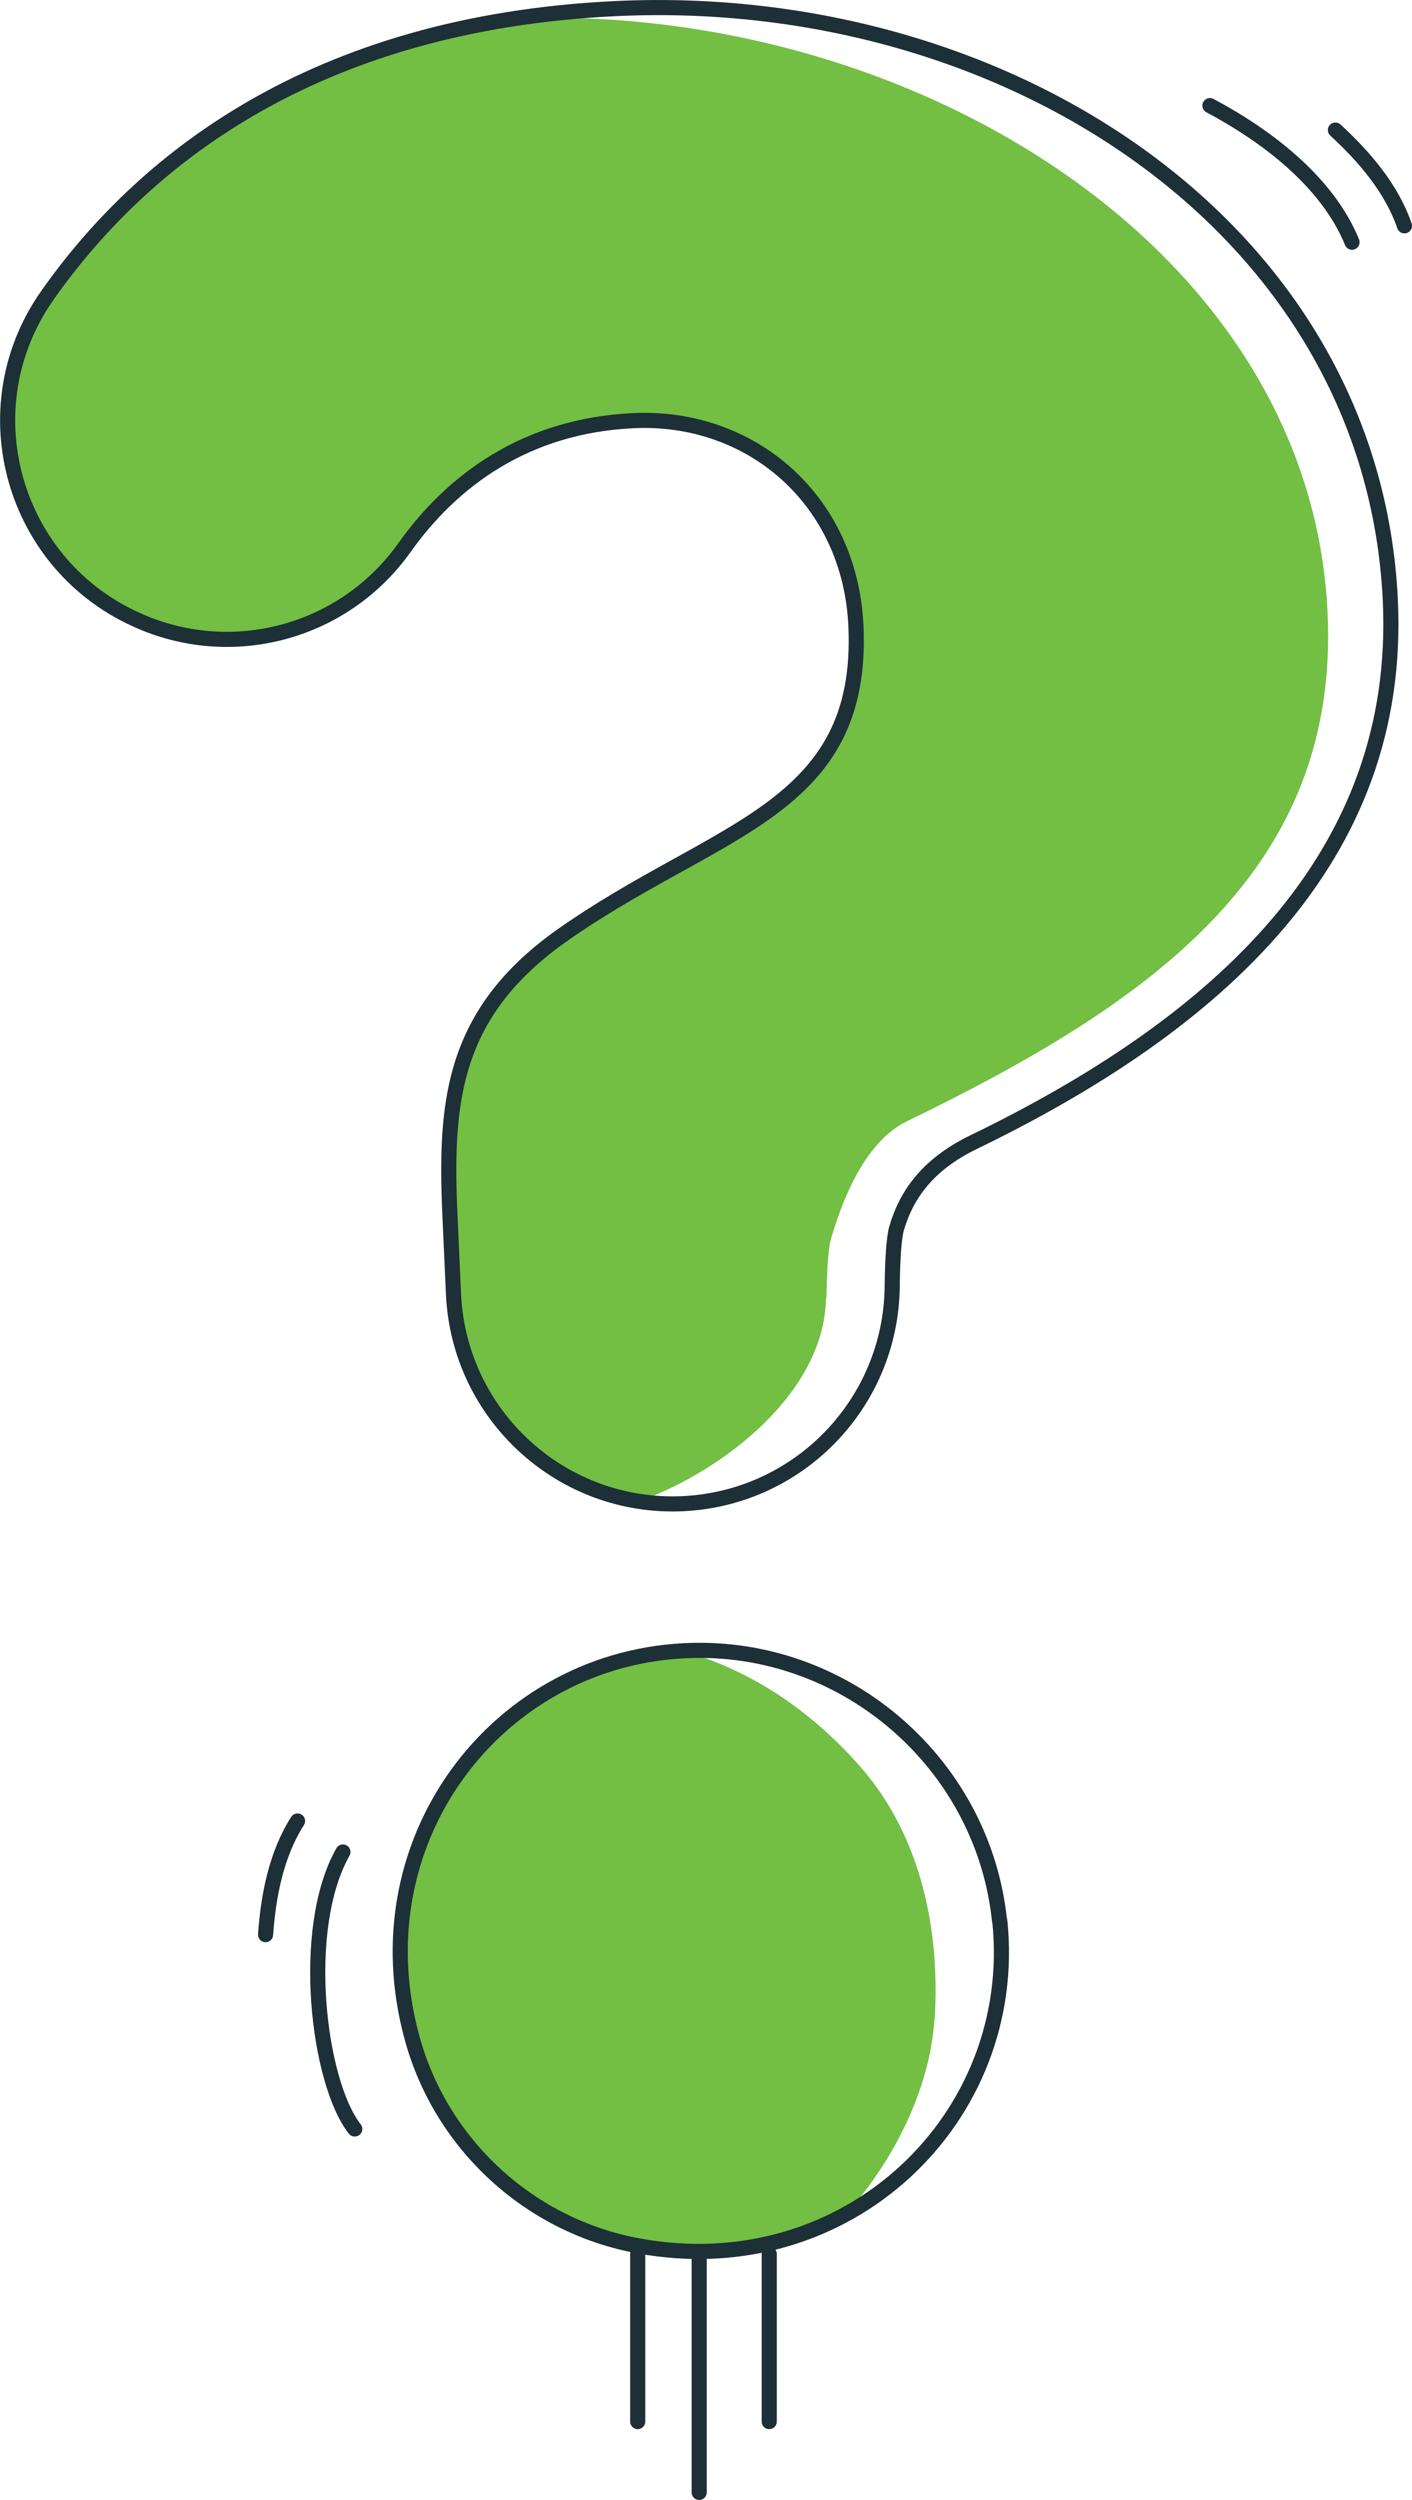
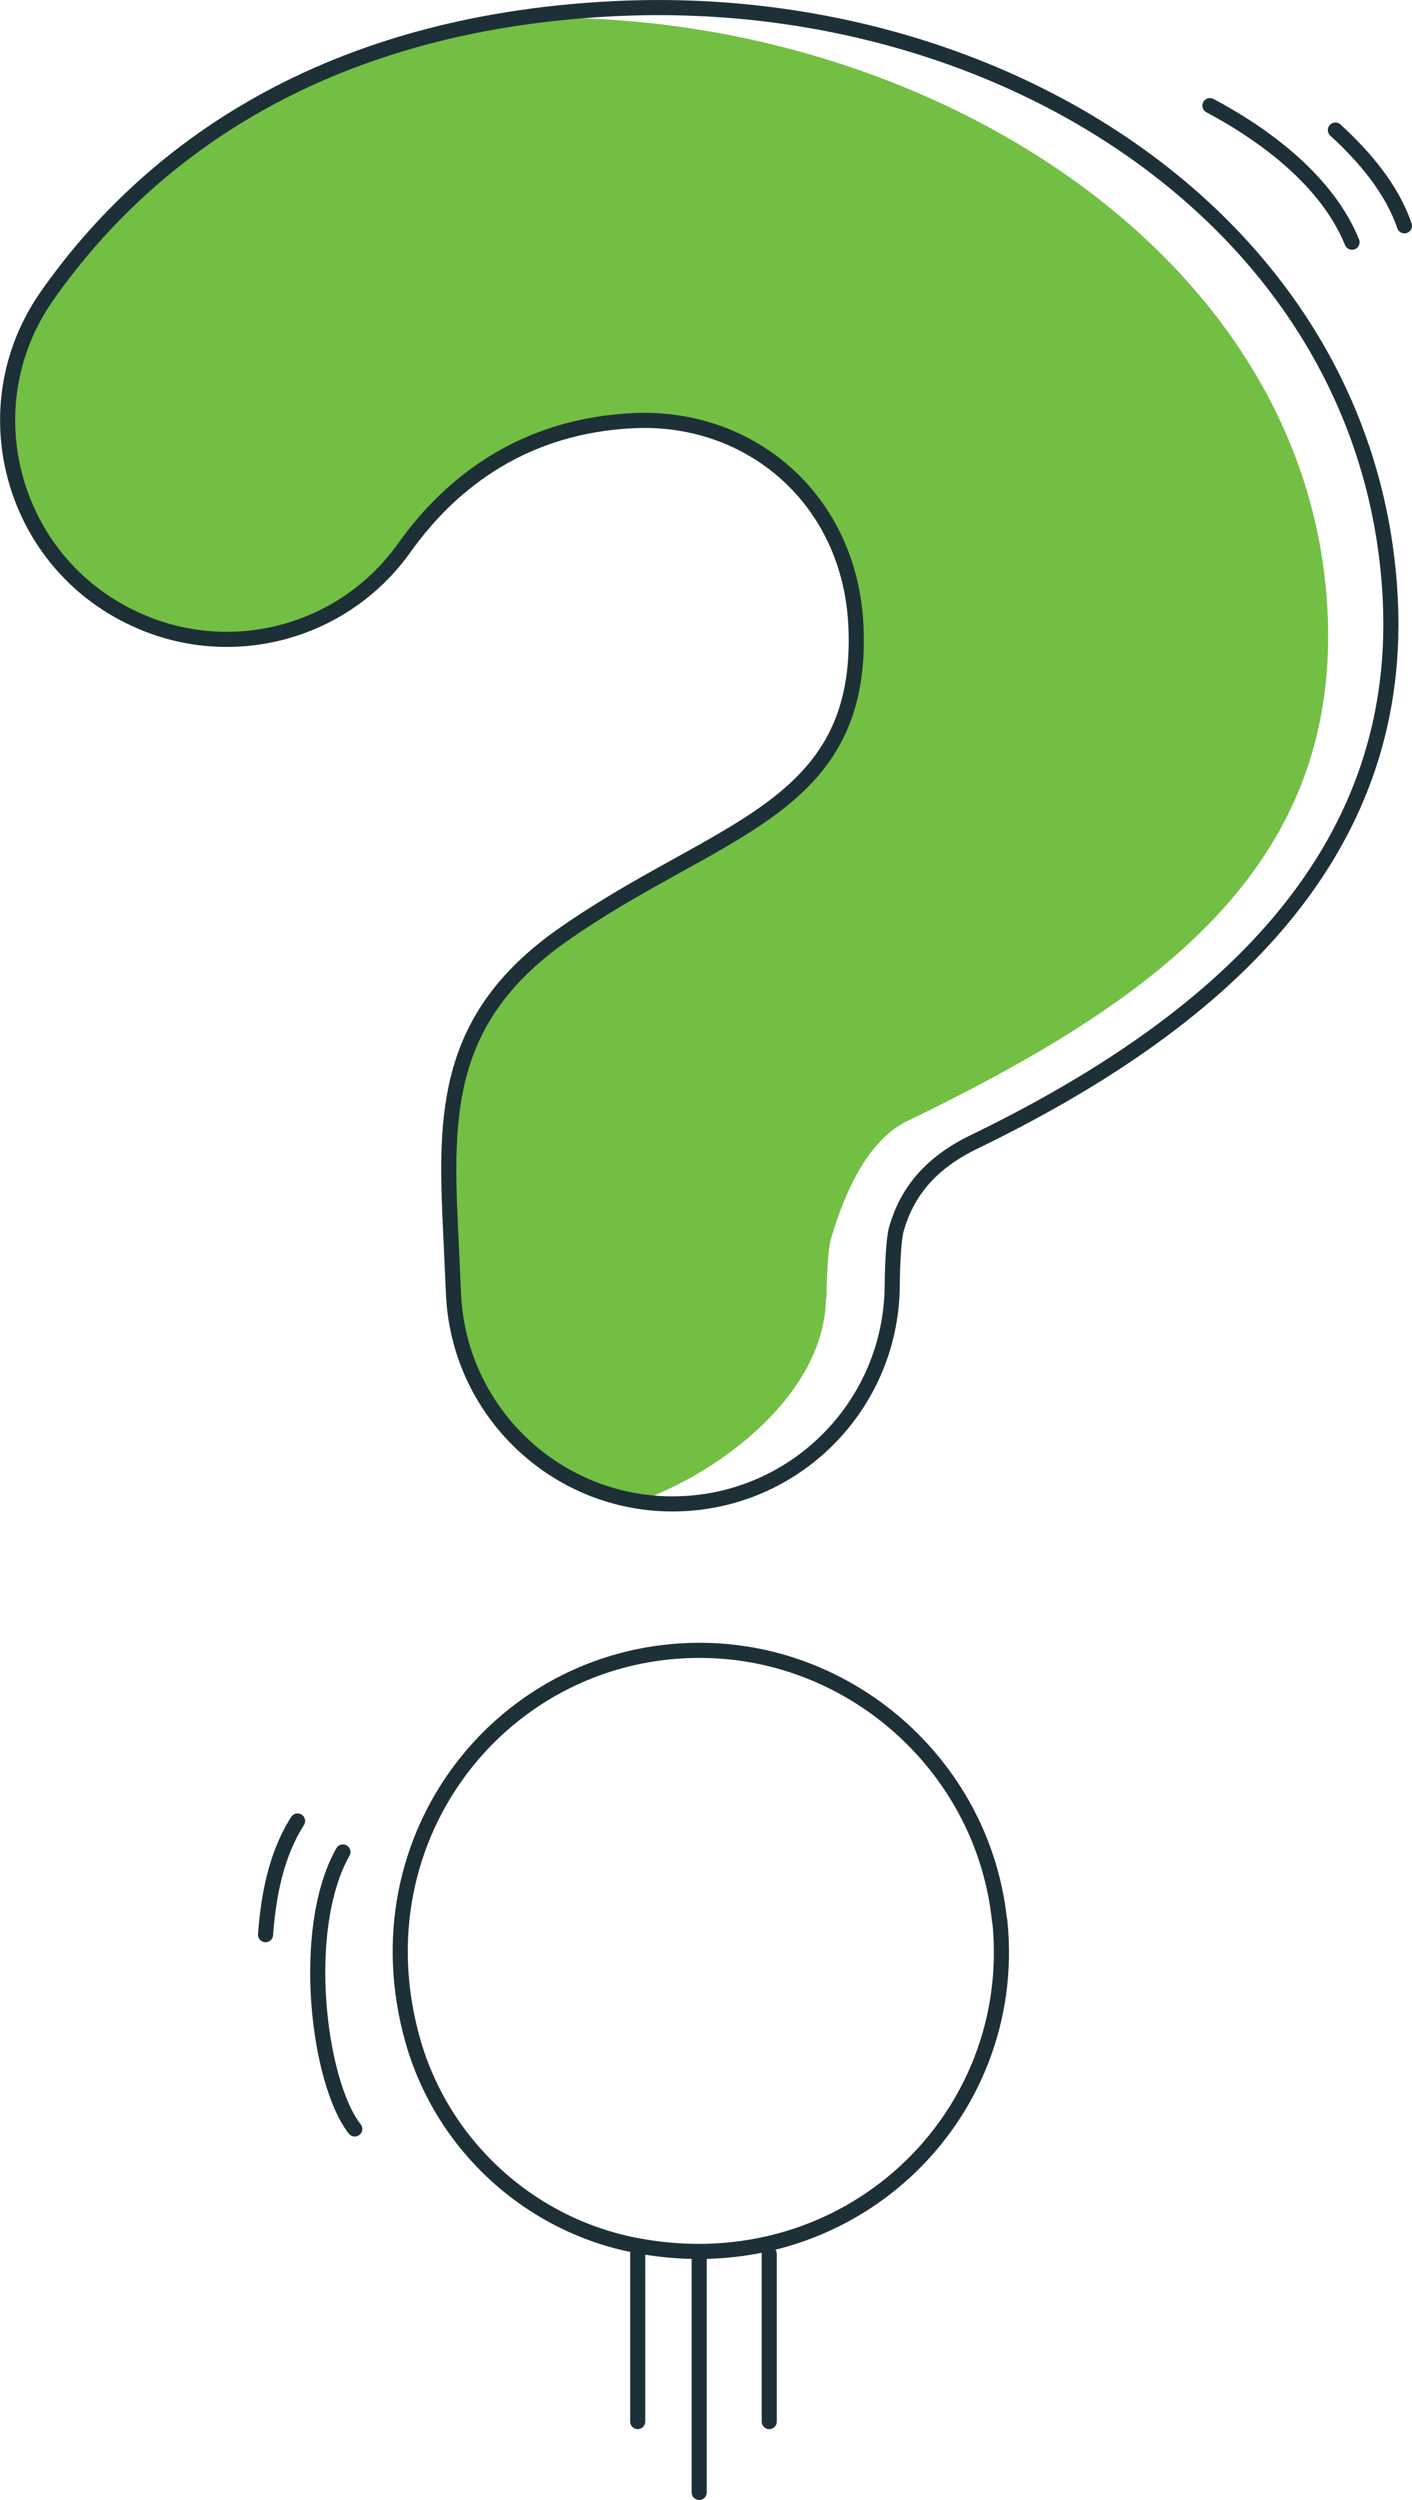
<svg xmlns="http://www.w3.org/2000/svg" id="Layer_2" data-name="Layer 2" viewBox="0 0 56.04 99.19">
  <defs>
    <style>
      .cls-1 {
        fill: none;
        stroke: #1d2f37;
        stroke-linecap: round;
        stroke-linejoin: round;
        stroke-width: .6px;
      }

      .cls-2 {
        fill: #72bf44;
      }
    </style>
  </defs>
  <g id="Layer_1-2" data-name="Layer 1">
    <g>
-       <path class="cls-2" d="M37.09,80.19c.24-3.52-.51-7.28-2.89-10.03-1.92-2.21-4.31-3.87-7.09-4.65-7.45.41-12.94,7.58-10.73,15.43,1.18,4.19,4.68,7.38,8.97,8.16,3.06.56,5.91,0,8.26-1.29,1.88-2.11,3.29-4.95,3.47-7.63Z" />
      <path class="cls-2" d="M39.13,81.17c.12-.37.23-.75.32-1.14-.09.39-.19.77-.32,1.14Z" />
      <path class="cls-2" d="M39.69,78.37c-.03.39-.07.77-.14,1.14.07-.37.11-.76.14-1.14Z" />
      <path class="cls-2" d="M39.68,76.21c.06.56.07,1.12.05,1.67.02-.55.01-1.1-.05-1.67Z" />
      <path class="cls-2" d="M38.36,83.02c.25-.47.46-.95.65-1.46-.19.5-.4.99-.65,1.46Z" />
      <path class="cls-2" d="M35.03,86.9c-.44.34-.91.64-1.4.91.49-.27.96-.58,1.4-.91Z" />
      <path class="cls-2" d="M35.15,86.8c.37-.29.73-.6,1.06-.93-.34.33-.69.64-1.06.93Z" />
      <path class="cls-2" d="M37.28,84.65c-.25.33-.52.64-.8.94.28-.3.55-.61.8-.94Z" />
      <path class="cls-2" d="M37.52,84.35c.29-.41.56-.83.8-1.27-.24.44-.51.86-.8,1.27Z" />
    </g>
    <g>
      <path class="cls-2" d="M32.8,51.52c.02-1.1.07-1.97.17-2.33.4-1.37,1.27-3.83,3-4.69,9.79-4.74,17.2-10,16.72-20.19C52.01,9.73,36.01.14,20.52.73,10.84,2.18,5.15,7.07,1.88,11.72c-3.17,4.51-1.37,10.79,3.7,12.95,3.74,1.6,8.09.37,10.45-2.94,1.9-2.67,4.82-4.84,9.09-5.04,4.68-.22,8.59,3.14,8.83,8.14.35,7.39-5.57,7.98-11.73,12.33-4.54,3.24-4.57,6.99-4.36,11.57l.12,2.64c.2,4.21,3.36,7.58,7.37,8.2,3.35-1.19,7.37-4.32,7.43-8.04Z" />
      <path class="cls-2" d="M31.64.73c-1.87-.29-3.78-.44-5.72-.43,1.94-.01,3.86.13,5.72.43Z" />
      <path class="cls-2" d="M21.28.63c.36-.05.71-.1,1.08-.13-.37.04-.72.09-1.08.13Z" />
-       <path class="cls-2" d="M30.32,58.87c-.49.23-1.01.41-1.55.54.54-.13,1.06-.31,1.55-.54Z" />
      <path class="cls-2" d="M28.77,59.41c-.54.13-1.1.21-1.67.24.57-.03,1.13-.11,1.67-.24Z" />
      <path class="cls-2" d="M32.36,57.56c-.41.35-.85.66-1.31.93.47-.27.91-.58,1.31-.93Z" />
      <path class="cls-2" d="M26.22,59.65c-.16,0-.32-.03-.48-.05.16.02.32.04.48.05Z" />
    </g>
    <path class="cls-1" d="M5.58,24.66C.51,22.5-1.29,16.22,1.88,11.72,5.57,6.47,12.34.91,24.46.34c15.61-.73,30.03,8.81,30.72,23.48.48,10.2-6.82,16.8-16.61,21.53-1.73.86-2.59,2.02-2.99,3.4-.1.36-.16,1.23-.17,2.33-.07,4.6-3.7,8.36-8.3,8.58h0c-4.8.23-8.88-3.49-9.11-8.29l-.12-2.64c-.22-4.58-.18-8.33,4.36-11.57,6.16-4.36,12.07-4.95,11.73-12.33-.23-4.99-4.15-8.36-8.83-8.14-4.27.2-7.19,2.37-9.09,5.04-2.36,3.32-6.71,4.54-10.45,2.94h0ZM39.68,76.21c.81,7.8-6.02,14.42-14.33,12.9-4.29-.78-7.79-3.97-8.97-8.16-2.29-8.12,3.66-15.54,11.5-15.47,6.05.06,11.17,4.72,11.79,10.73Z" />
    <path class="cls-1" d="M13.61,73.48c-1.73,3.06-.98,9.15.47,10.99" />
    <path class="cls-1" d="M11.81,72.25c-.85,1.33-1.16,2.97-1.27,4.51" />
    <path class="cls-1" d="M53.66,9.61c-.98-2.41-3.42-4.24-5.64-5.42" />
    <path class="cls-1" d="M55.74,8.96c-.51-1.49-1.6-2.75-2.74-3.8" />
    <line class="cls-1" x1="25.31" y1="89.43" x2="25.31" y2="96.08" />
    <line class="cls-1" x1="30.53" y1="89.43" x2="30.53" y2="96.08" />
    <line class="cls-1" x1="27.75" y1="89.58" x2="27.75" y2="98.89" />
  </g>
</svg>